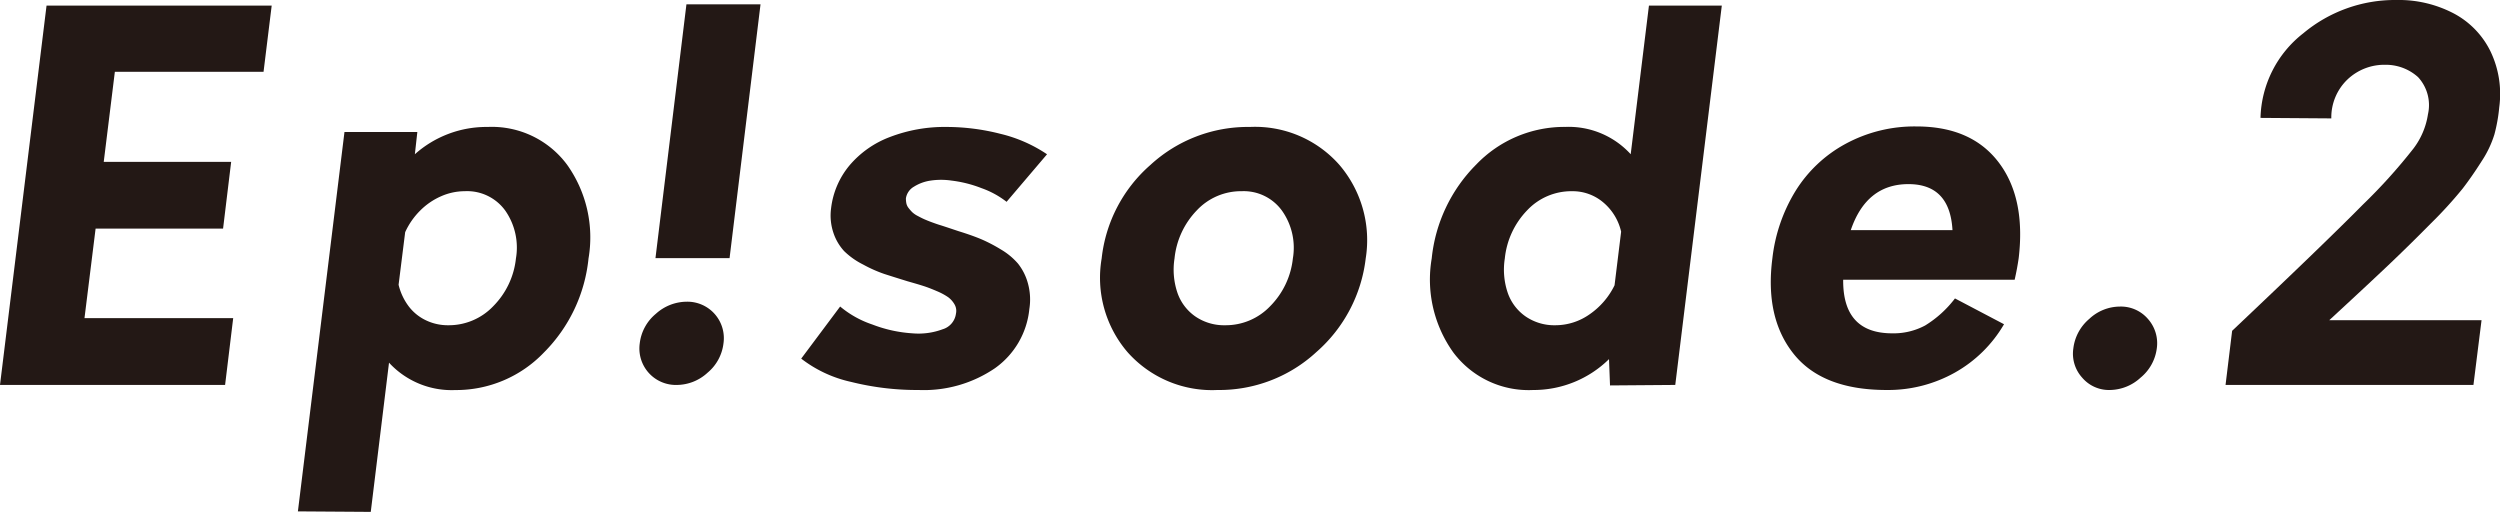
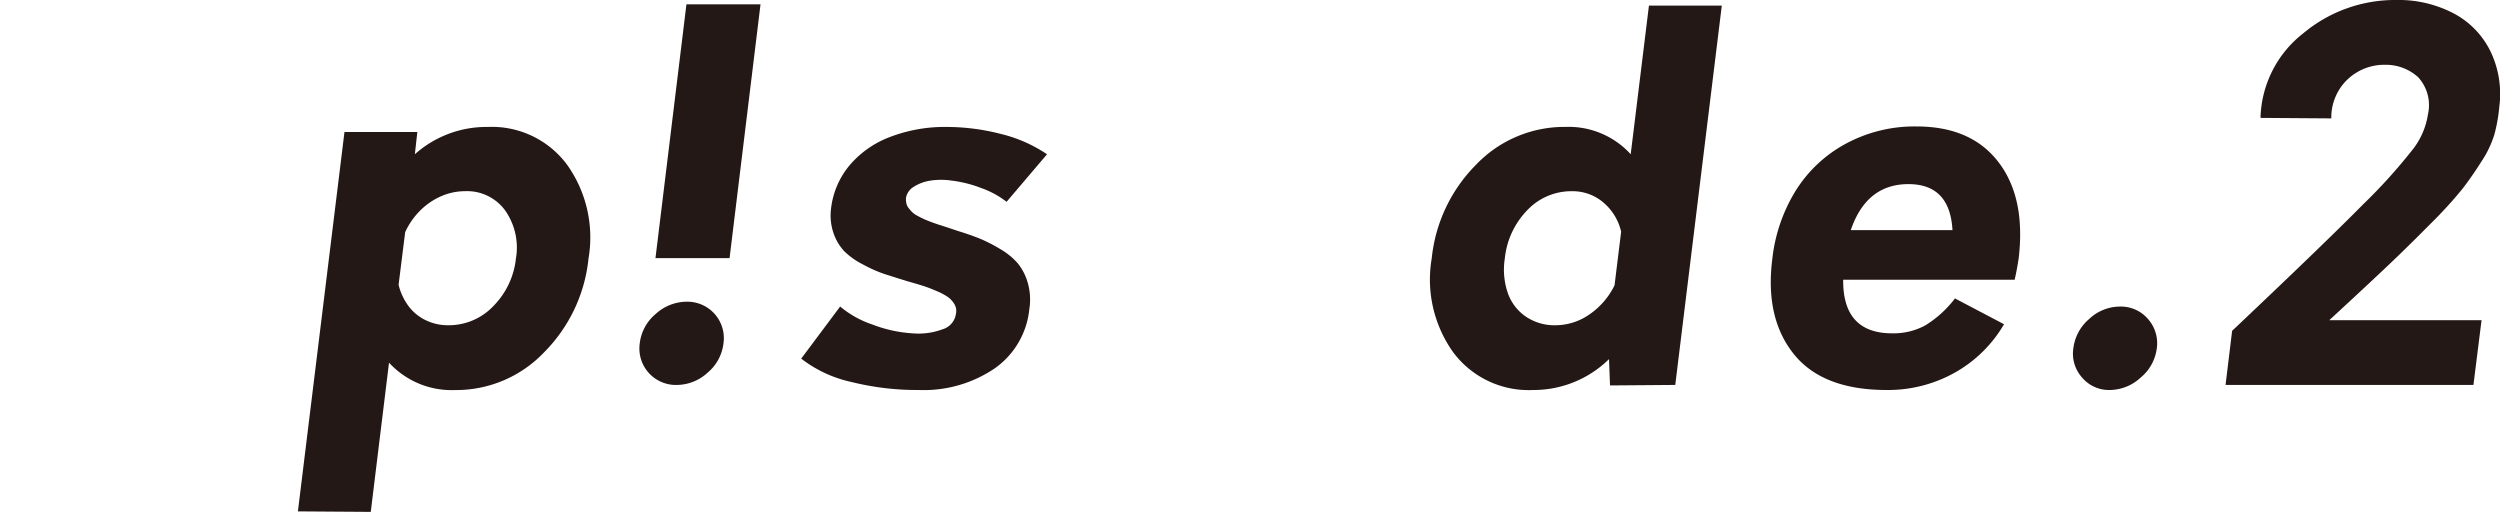
<svg xmlns="http://www.w3.org/2000/svg" viewBox="0 0 202.434 41.449">
  <g id="レイヤー_2" data-name="レイヤー 2">
    <g id="サイズ">
      <g>
        <g>
-           <path d="M21.34,5.816H9.3l-.9,7.29H18.718l-.655,5.407H7.741l-.9,7.25H18.882l-.655,5.406H0L3.769.451H22Z" style="fill: #231815" />
          <path d="M39.483,10.28a7.583,7.583,0,0,1,6.431,3.052,10.138,10.138,0,0,1,1.74,7.6,12.561,12.561,0,0,1-3.6,7.6,9.835,9.835,0,0,1-7.189,3.052A6.89,6.89,0,0,1,31.5,29.367L30.022,41.449l-5.9-.041L27.893,10.69h5.9l-.2,1.8A8.7,8.7,0,0,1,39.483,10.28ZM36.289,26.336a4.969,4.969,0,0,0,3.665-1.557,6.449,6.449,0,0,0,1.823-3.849,5.237,5.237,0,0,0-.86-3.871,3.809,3.809,0,0,0-3.276-1.577,4.78,4.78,0,0,0-1.925.41,5.469,5.469,0,0,0-1.7,1.167A5.9,5.9,0,0,0,32.808,18.8l-.533,4.259a4.745,4.745,0,0,0,.8,1.72,3.781,3.781,0,0,0,1.393,1.147A4.089,4.089,0,0,0,36.289,26.336Z" style="fill: #231815" />
          <path d="M74.379,31.579a21.973,21.973,0,0,1-5.468-.656,10.16,10.16,0,0,1-4.034-1.884L68.03,24.82a8.011,8.011,0,0,0,2.6,1.454,10.916,10.916,0,0,0,3.256.717,5.584,5.584,0,0,0,2.436-.327,1.525,1.525,0,0,0,1.086-1.27,1.04,1.04,0,0,0-.123-.758,1.9,1.9,0,0,0-.512-.573,5,5,0,0,0-.921-.492q-.615-.266-1.065-.409c-.3-.1-.737-.225-1.311-.39q-1.188-.367-1.884-.593a10.93,10.93,0,0,1-1.7-.758,6.087,6.087,0,0,1-1.537-1.086,4.067,4.067,0,0,1-.86-1.454,4.391,4.391,0,0,1-.2-2.006,6.629,6.629,0,0,1,1.475-3.461A7.963,7.963,0,0,1,72.045,11.1a12.367,12.367,0,0,1,4.628-.82,17.65,17.65,0,0,1,4.321.553,11.57,11.57,0,0,1,3.788,1.659l-3.276,3.85a7.157,7.157,0,0,0-2.027-1.106,9.859,9.859,0,0,0-2.438-.614,5.753,5.753,0,0,0-1.679,0,3.477,3.477,0,0,0-1.351.491,1.325,1.325,0,0,0-.656.943,1.946,1.946,0,0,0,.041.429.927.927,0,0,0,.184.369,3.56,3.56,0,0,0,.287.328,1.948,1.948,0,0,0,.45.307c.205.11.382.2.533.266s.355.151.615.246.476.171.655.225.43.137.758.246l.737.246q1.064.329,1.8.635a12.476,12.476,0,0,1,1.618.839,5.512,5.512,0,0,1,1.393,1.147,4.418,4.418,0,0,1,.8,1.577,4.9,4.9,0,0,1,.123,2.109,6.67,6.67,0,0,1-2.786,4.792A10.229,10.229,0,0,1,74.379,31.579Z" style="fill: #231815" />
-           <path d="M98.585,31.579a9.144,9.144,0,0,1-7.291-3.072,9.25,9.25,0,0,1-2.089-7.577,11.735,11.735,0,0,1,3.953-7.578,11.652,11.652,0,0,1,8.048-3.072,9.1,9.1,0,0,1,7.25,3.072,9.376,9.376,0,0,1,2.13,7.578,11.912,11.912,0,0,1-3.994,7.577A11.6,11.6,0,0,1,98.585,31.579Zm.614-5.243a4.973,4.973,0,0,0,3.666-1.557,6.46,6.46,0,0,0,1.823-3.849,5.189,5.189,0,0,0-.881-3.871,3.823,3.823,0,0,0-3.256-1.577,4.905,4.905,0,0,0-3.646,1.557,6.546,6.546,0,0,0-1.8,3.891,5.84,5.84,0,0,0,.225,2.744,3.862,3.862,0,0,0,1.453,1.945A4.109,4.109,0,0,0,99.2,26.336Z" style="fill: #231815" />
          <path d="M133.521.451h5.9l-3.769,30.718-5.283.041-.082-2.13a8.711,8.711,0,0,1-6.143,2.5,7.62,7.62,0,0,1-6.472-3.052,10.138,10.138,0,0,1-1.741-7.6,12.56,12.56,0,0,1,3.6-7.6,9.883,9.883,0,0,1,7.23-3.052,6.8,6.8,0,0,1,5.283,2.212Zm-7.577,25.885a4.806,4.806,0,0,0,2.765-.881,6.074,6.074,0,0,0,2.027-2.355l.533-4.341a4.374,4.374,0,0,0-1.455-2.376,3.828,3.828,0,0,0-2.518-.9,4.905,4.905,0,0,0-3.646,1.557,6.546,6.546,0,0,0-1.8,3.891,5.84,5.84,0,0,0,.225,2.744,3.862,3.862,0,0,0,1.453,1.945A4.109,4.109,0,0,0,125.944,26.336Z" style="fill: #231815" />
          <path d="M163.462,20.889q-.123.86-.328,1.761H149.249q-.04,4.341,3.973,4.341a5.41,5.41,0,0,0,2.663-.635,8.838,8.838,0,0,0,2.416-2.191l3.972,2.089a10.6,10.6,0,0,1-3.972,3.912,11.049,11.049,0,0,1-5.53,1.413q-5.2,0-7.536-2.929t-1.72-7.72a13.259,13.259,0,0,1,1.864-5.448,10.831,10.831,0,0,1,4.055-3.83,11.705,11.705,0,0,1,5.754-1.413q4.424,0,6.635,2.888T163.462,20.889Zm-8.93-5.98q-3.4,0-4.669,3.727H158.1Q157.891,14.909,154.532,14.909Z" style="fill: #231815" />
          <path d="M170.832,31.579a2.84,2.84,0,0,1-2.231-1,2.885,2.885,0,0,1-.717-2.355,3.706,3.706,0,0,1,1.29-2.4,3.646,3.646,0,0,1,2.477-1,2.889,2.889,0,0,1,2.274,1,2.955,2.955,0,0,1,.717,2.4,3.664,3.664,0,0,1-1.311,2.355A3.722,3.722,0,0,1,170.832,31.579Z" style="fill: #231815" />
          <path d="M180.211,31.169l.533-4.382q7.494-7.086,10.587-10.22a44.437,44.437,0,0,0,4.1-4.546A6.084,6.084,0,0,0,196.6,9.256a3.337,3.337,0,0,0-.8-3.01,3.9,3.9,0,0,0-2.642-1,4.336,4.336,0,0,0-3.072,1.187,4.246,4.246,0,0,0-1.311,3.154l-5.734-.041A8.964,8.964,0,0,1,186.5,2.7,11.583,11.583,0,0,1,194.055,0a9.591,9.591,0,0,1,4.629,1.085,6.9,6.9,0,0,1,2.989,3.093,7.968,7.968,0,0,1,.7,4.505,13.156,13.156,0,0,1-.389,2.192,8.438,8.438,0,0,1-1.044,2.19q-.779,1.23-1.536,2.212a33.963,33.963,0,0,1-2.56,2.806q-1.8,1.822-3.441,3.379t-4.792,4.464h12.329l-.656,5.243Z" style="fill: #231815" />
        </g>
        <path d="M61.582.352,59.076,20.9h-6L55.583.352ZM55.625,24.43a2.952,2.952,0,0,1,2.958,3.37,3.639,3.639,0,0,1-1.294,2.383,3.7,3.7,0,0,1-2.486.987,2.952,2.952,0,0,1-3-3.37A3.648,3.648,0,0,1,53.1,25.417,3.752,3.752,0,0,1,55.625,24.43Z" style="fill: #231815" />
      </g>
    </g>
  </g>
</svg>